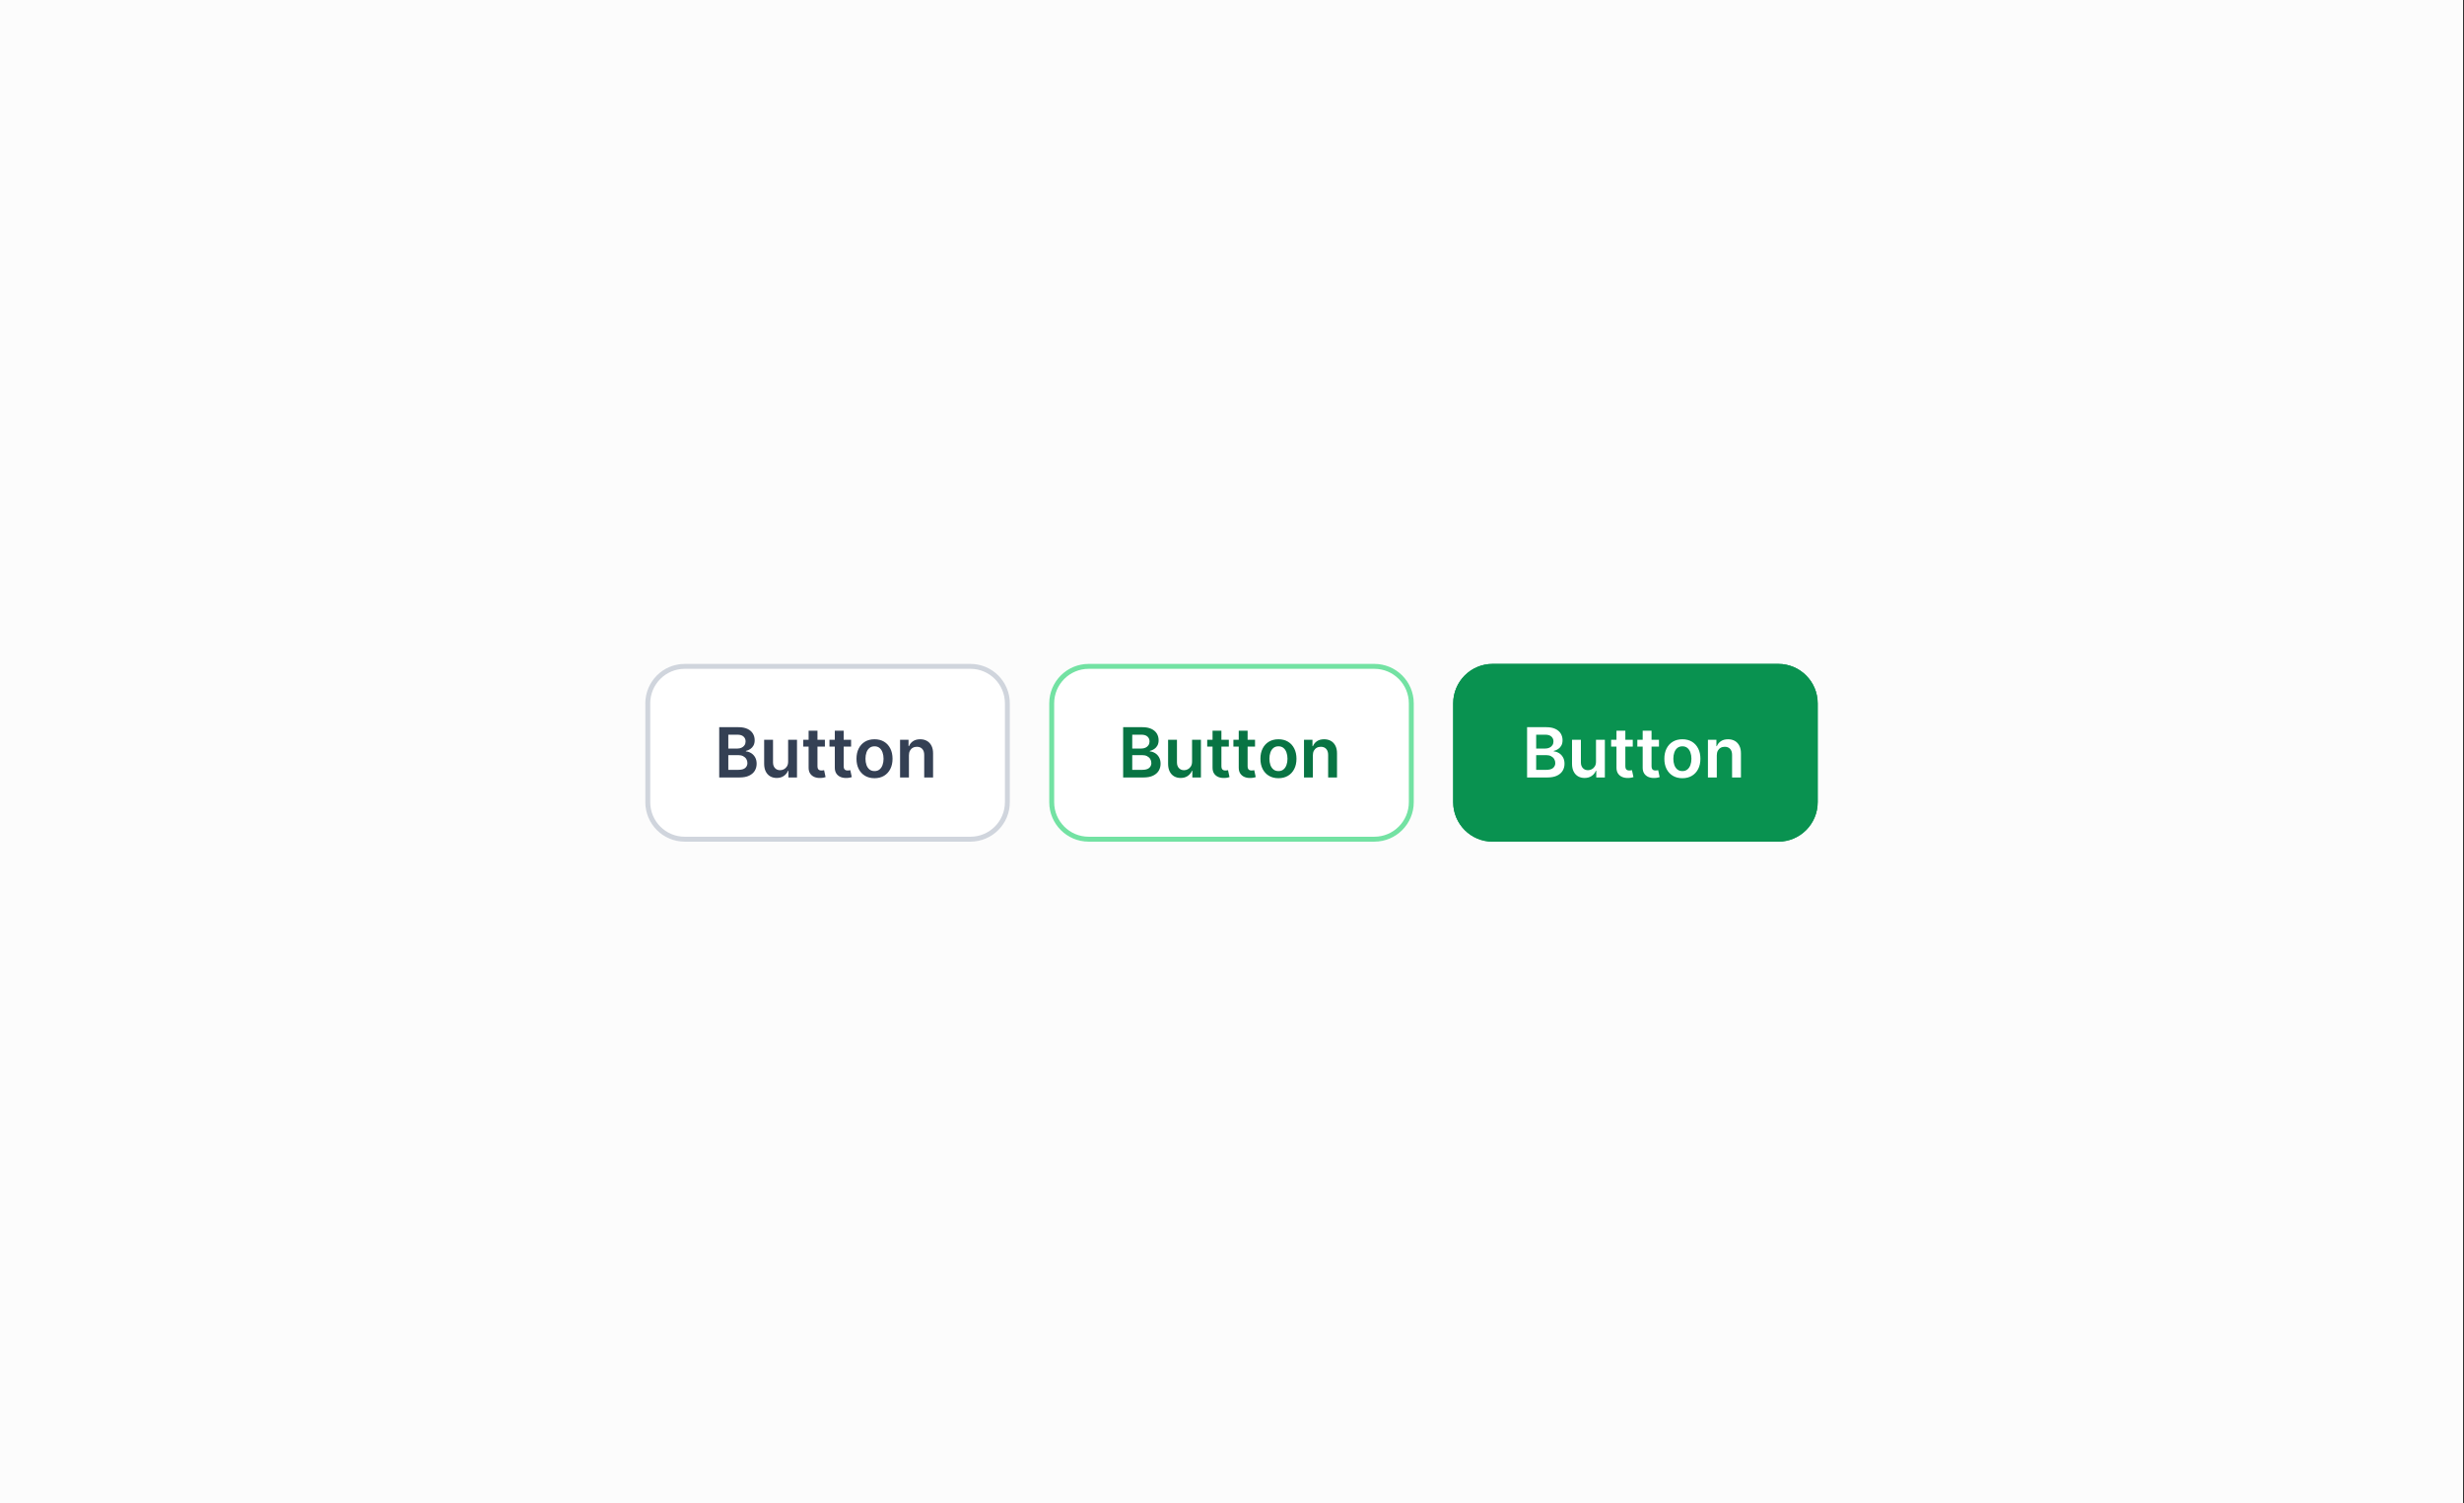
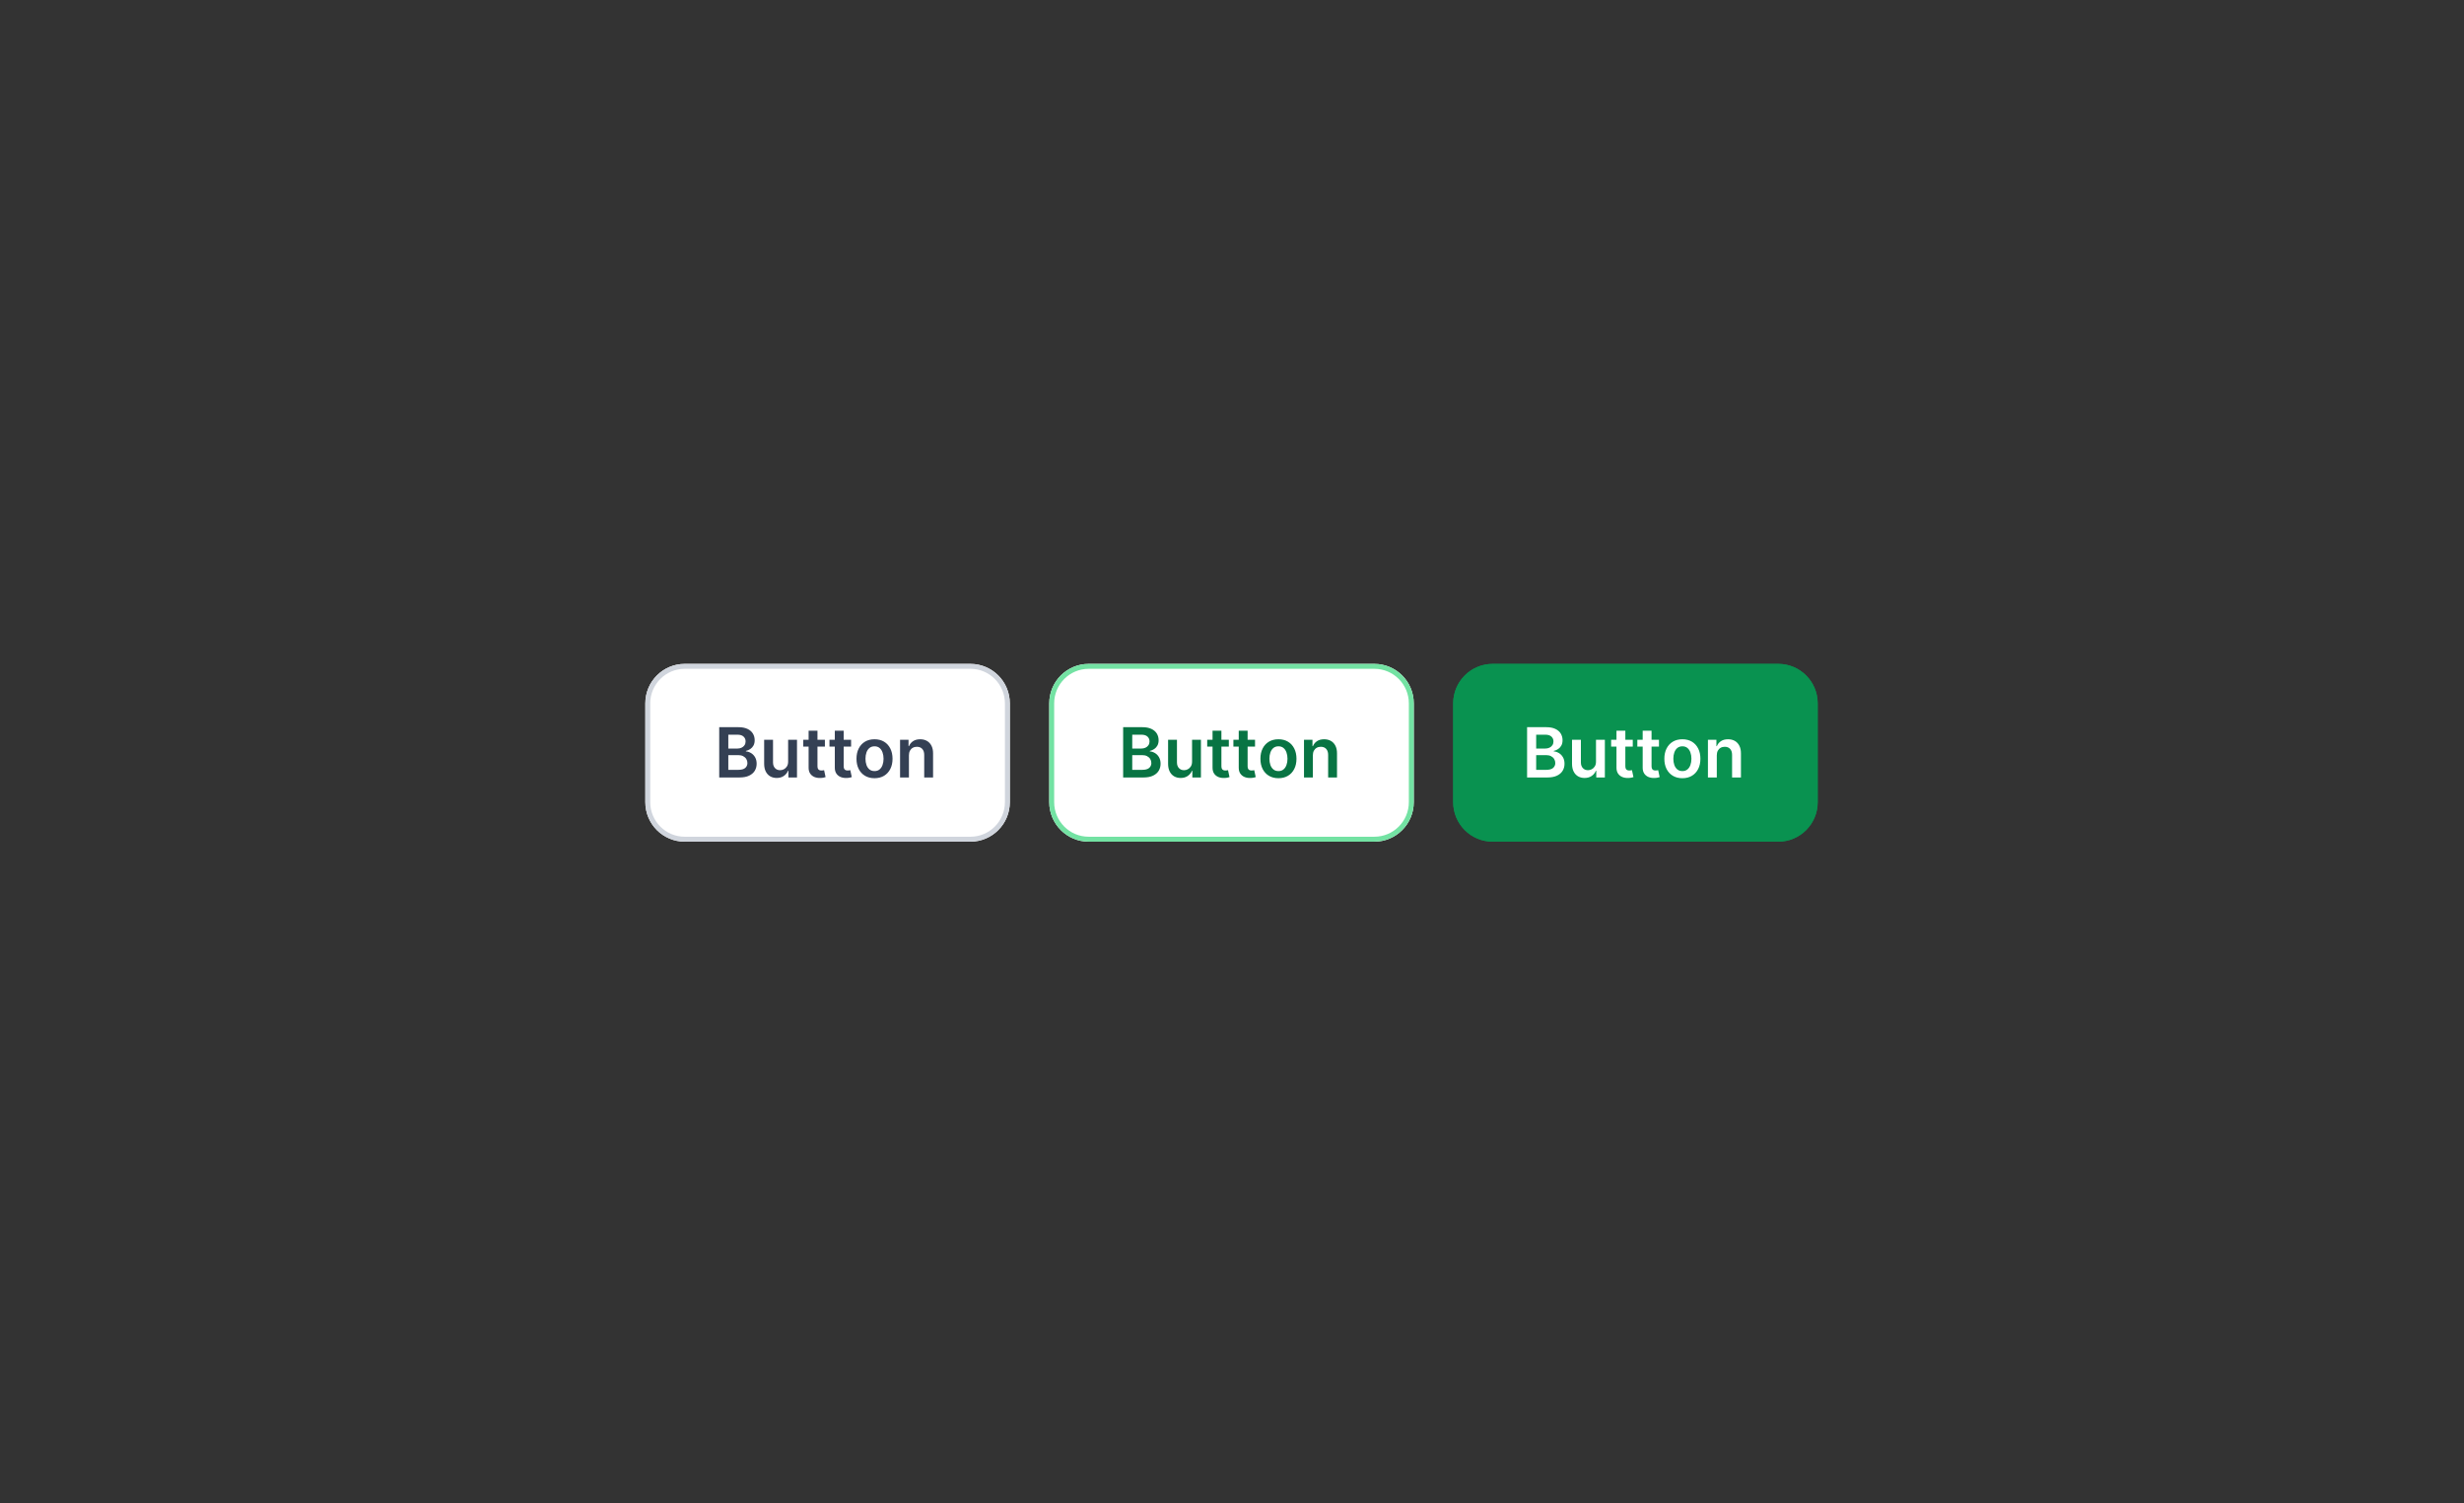
<svg xmlns="http://www.w3.org/2000/svg" width="100%" height="100%" viewBox="0 0 500 305" version="1.1" xml:space="preserve" style="fill-rule:evenodd;clip-rule:evenodd;">
  <rect x="0" y="0" width="500" height="305" fill="#333333" stroke="none" />
  <g id="Toggle" transform="matrix(0.196,0,0,0.217,0,0)">
-     <rect x="0" y="0" width="2550" height="1407.91" style="fill:rgb(252,252,252);" />
    <g transform="matrix(5.1,0,0,4.618,668.1,583.889)">
      <clipPath id="_clip1">
        <rect x="0" y="0" width="238" height="52" />
      </clipPath>
      <g clip-path="url(#_clip1)">
        <g>
          <path d="M0,16C0,11.582 3.582,8 8,8L66,8C70.418,8 74,11.582 74,16L74,36C74,40.418 70.418,44 66,44L8,44C3.582,44 0,40.418 0,36L0,16Z" style="fill:white;fill-rule:nonzero;" />
          <path d="M0.5,16C0.5,11.858 3.858,8.5 8,8.5L66,8.5C70.142,8.5 73.5,11.858 73.5,16L73.5,36C73.5,40.142 70.142,43.5 66,43.5L8,43.5C3.858,43.5 0.5,40.142 0.5,36L0.5,16Z" style="fill:none;fill-rule:nonzero;stroke:rgb(208,213,221);stroke-width:1px;" />
          <path d="M15.004,31L15.004,20.818L18.902,20.818C19.638,20.818 20.249,20.934 20.737,21.166C21.227,21.395 21.593,21.708 21.835,22.106C22.081,22.504 22.203,22.954 22.203,23.458C22.203,23.872 22.124,24.227 21.965,24.522C21.805,24.814 21.592,25.051 21.323,25.233C21.055,25.415 20.755,25.546 20.423,25.626L20.423,25.725C20.785,25.745 21.131,25.856 21.462,26.058C21.797,26.257 22.071,26.539 22.283,26.903C22.495,27.268 22.601,27.709 22.601,28.226C22.601,28.753 22.473,29.227 22.218,29.648C21.963,30.065 21.578,30.395 21.065,30.637C20.551,30.879 19.905,31 19.126,31L15.004,31ZM16.849,29.459L18.832,29.459C19.502,29.459 19.984,29.331 20.279,29.076C20.577,28.818 20.727,28.486 20.727,28.082C20.727,27.78 20.652,27.508 20.503,27.266C20.354,27.021 20.142,26.829 19.866,26.69C19.591,26.547 19.263,26.476 18.882,26.476L16.849,26.476L16.849,29.459ZM16.849,25.148L18.673,25.148C18.991,25.148 19.278,25.09 19.533,24.974C19.789,24.855 19.989,24.688 20.135,24.472C20.284,24.254 20.359,23.995 20.359,23.697C20.359,23.302 20.22,22.978 19.941,22.722C19.666,22.467 19.257,22.34 18.713,22.34L16.849,22.34L16.849,25.148ZM28.993,27.788L28.993,23.364L30.793,23.364L30.793,31L29.048,31L29.048,29.643L28.968,29.643C28.796,30.07 28.513,30.42 28.118,30.692C27.727,30.964 27.245,31.099 26.671,31.099C26.171,31.099 25.728,30.988 25.344,30.766C24.963,30.541 24.665,30.215 24.449,29.787C24.234,29.356 24.126,28.836 24.126,28.226L24.126,23.364L25.926,23.364L25.926,27.947C25.926,28.431 26.058,28.816 26.323,29.101C26.589,29.386 26.937,29.528 27.367,29.528C27.633,29.528 27.889,29.464 28.138,29.334C28.387,29.205 28.59,29.013 28.75,28.758C28.912,28.499 28.993,28.176 28.993,27.788ZM36.457,23.364L36.457,24.756L32.067,24.756L32.067,23.364L36.457,23.364ZM33.151,21.534L34.95,21.534L34.95,28.703C34.95,28.945 34.987,29.131 35.06,29.26C35.136,29.386 35.235,29.472 35.358,29.519C35.481,29.565 35.617,29.588 35.766,29.588C35.878,29.588 35.981,29.58 36.074,29.563C36.17,29.547 36.243,29.532 36.293,29.519L36.596,30.925C36.5,30.959 36.362,30.995 36.183,31.035C36.008,31.075 35.792,31.098 35.537,31.104C35.086,31.118 34.68,31.05 34.319,30.901C33.958,30.748 33.671,30.513 33.459,30.195C33.25,29.876 33.147,29.479 33.151,29.001L33.151,21.534ZM41.775,23.364L41.775,24.756L37.385,24.756L37.385,23.364L41.775,23.364ZM38.469,21.534L40.269,21.534L40.269,28.703C40.269,28.945 40.305,29.131 40.378,29.26C40.454,29.386 40.554,29.472 40.676,29.519C40.799,29.565 40.935,29.588 41.084,29.588C41.197,29.588 41.299,29.58 41.392,29.563C41.488,29.547 41.561,29.532 41.611,29.519L41.914,30.925C41.818,30.959 41.681,30.995 41.502,31.035C41.326,31.075 41.111,31.098 40.855,31.104C40.405,31.118 39.999,31.05 39.637,30.901C39.276,30.748 38.989,30.513 38.777,30.195C38.568,29.876 38.466,29.479 38.469,29.001L38.469,21.534ZM46.529,31.149C45.783,31.149 45.137,30.985 44.59,30.657C44.043,30.329 43.619,29.87 43.318,29.28C43.019,28.69 42.87,28.001 42.87,27.212C42.87,26.423 43.019,25.732 43.318,25.139C43.619,24.545 44.043,24.084 44.59,23.756C45.137,23.428 45.783,23.264 46.529,23.264C47.275,23.264 47.921,23.428 48.468,23.756C49.015,24.084 49.438,24.545 49.736,25.139C50.037,25.732 50.188,26.423 50.188,27.212C50.188,28.001 50.037,28.69 49.736,29.28C49.438,29.87 49.015,30.329 48.468,30.657C47.921,30.985 47.275,31.149 46.529,31.149ZM46.539,29.707C46.943,29.707 47.282,29.596 47.553,29.374C47.825,29.149 48.027,28.847 48.16,28.47C48.296,28.092 48.364,27.671 48.364,27.207C48.364,26.739 48.296,26.317 48.16,25.939C48.027,25.558 47.825,25.255 47.553,25.029C47.282,24.804 46.943,24.691 46.539,24.691C46.125,24.691 45.78,24.804 45.505,25.029C45.233,25.255 45.029,25.558 44.894,25.939C44.761,26.317 44.695,26.739 44.695,27.207C44.695,27.671 44.761,28.092 44.894,28.47C45.029,28.847 45.233,29.149 45.505,29.374C45.78,29.596 46.125,29.707 46.539,29.707ZM53.515,26.526L53.515,31L51.716,31L51.716,23.364L53.436,23.364L53.436,24.661L53.525,24.661C53.701,24.234 53.981,23.894 54.366,23.642C54.753,23.39 55.232,23.264 55.802,23.264C56.329,23.264 56.788,23.377 57.179,23.602C57.574,23.828 57.879,24.154 58.094,24.582C58.313,25.009 58.421,25.528 58.417,26.138L58.417,31L56.618,31L56.618,26.416C56.618,25.906 56.485,25.506 56.22,25.218C55.958,24.93 55.595,24.786 55.131,24.786C54.816,24.786 54.536,24.855 54.291,24.994C54.049,25.13 53.859,25.327 53.719,25.586C53.583,25.845 53.515,26.158 53.515,26.526Z" style="fill:rgb(52,64,84);fill-rule:nonzero;" />
        </g>
        <g>
          <path d="M82,16C82,11.582 85.582,8 90,8L148,8C152.418,8 156,11.582 156,16L156,36C156,40.418 152.418,44 148,44L90,44C85.582,44 82,40.418 82,36L82,16Z" style="fill:white;fill-rule:nonzero;" />
          <path d="M82.5,16C82.5,11.858 85.858,8.5 90,8.5L148,8.5C152.142,8.5 155.5,11.858 155.5,16L155.5,36C155.5,40.142 152.142,43.5 148,43.5L90,43.5C85.858,43.5 82.5,40.142 82.5,36L82.5,16Z" style="fill:none;fill-rule:nonzero;stroke:rgb(115,226,163);stroke-width:1px;" />
          <path d="M97.004,31L97.004,20.818L100.902,20.818C101.638,20.818 102.249,20.934 102.737,21.166C103.227,21.395 103.593,21.708 103.835,22.106C104.08,22.504 104.203,22.954 104.203,23.458C104.203,23.872 104.124,24.227 103.964,24.522C103.805,24.814 103.592,25.051 103.323,25.233C103.055,25.415 102.755,25.546 102.423,25.626L102.423,25.725C102.785,25.745 103.131,25.856 103.462,26.058C103.797,26.257 104.071,26.539 104.283,26.903C104.495,27.268 104.601,27.709 104.601,28.226C104.601,28.753 104.473,29.227 104.218,29.648C103.963,30.065 103.578,30.395 103.065,30.637C102.551,30.879 101.905,31 101.126,31L97.004,31ZM98.849,29.459L100.832,29.459C101.502,29.459 101.984,29.331 102.279,29.076C102.577,28.818 102.727,28.486 102.727,28.082C102.727,27.78 102.652,27.508 102.503,27.266C102.354,27.021 102.142,26.829 101.866,26.69C101.591,26.547 101.263,26.476 100.882,26.476L98.849,26.476L98.849,29.459ZM98.849,25.148L100.673,25.148C100.991,25.148 101.278,25.09 101.533,24.974C101.789,24.855 101.989,24.688 102.135,24.472C102.284,24.254 102.359,23.995 102.359,23.697C102.359,23.302 102.219,22.978 101.941,22.722C101.666,22.467 101.257,22.34 100.713,22.34L98.849,22.34L98.849,25.148ZM110.993,27.788L110.993,23.364L112.793,23.364L112.793,31L111.048,31L111.048,29.643L110.968,29.643C110.796,30.07 110.512,30.42 110.118,30.692C109.727,30.964 109.245,31.099 108.671,31.099C108.171,31.099 107.728,30.988 107.344,30.766C106.963,30.541 106.664,30.215 106.449,29.787C106.234,29.356 106.126,28.836 106.126,28.226L106.126,23.364L107.926,23.364L107.926,27.947C107.926,28.431 108.058,28.816 108.323,29.101C108.588,29.386 108.936,29.528 109.367,29.528C109.633,29.528 109.889,29.464 110.138,29.334C110.387,29.205 110.59,29.013 110.749,28.758C110.912,28.499 110.993,28.176 110.993,27.788ZM118.457,23.364L118.457,24.756L114.067,24.756L114.067,23.364L118.457,23.364ZM115.151,21.534L116.95,21.534L116.95,28.703C116.95,28.945 116.987,29.131 117.06,29.26C117.136,29.386 117.235,29.472 117.358,29.519C117.481,29.565 117.616,29.588 117.766,29.588C117.878,29.588 117.981,29.58 118.074,29.563C118.17,29.547 118.243,29.532 118.293,29.519L118.596,30.925C118.5,30.959 118.362,30.995 118.183,31.035C118.008,31.075 117.792,31.098 117.537,31.104C117.086,31.118 116.68,31.05 116.319,30.901C115.958,30.748 115.671,30.513 115.459,30.195C115.25,29.876 115.147,29.479 115.151,29.001L115.151,21.534ZM123.775,23.364L123.775,24.756L119.385,24.756L119.385,23.364L123.775,23.364ZM120.469,21.534L122.269,21.534L122.269,28.703C122.269,28.945 122.305,29.131 122.378,29.26C122.454,29.386 122.554,29.472 122.676,29.519C122.799,29.565 122.935,29.588 123.084,29.588C123.197,29.588 123.299,29.58 123.392,29.563C123.488,29.547 123.561,29.532 123.611,29.519L123.914,30.925C123.818,30.959 123.681,30.995 123.502,31.035C123.326,31.075 123.11,31.098 122.855,31.104C122.405,31.118 121.999,31.05 121.637,30.901C121.276,30.748 120.989,30.513 120.777,30.195C120.568,29.876 120.466,29.479 120.469,29.001L120.469,21.534ZM128.529,31.149C127.783,31.149 127.137,30.985 126.59,30.657C126.043,30.329 125.619,29.87 125.317,29.28C125.019,28.69 124.87,28.001 124.87,27.212C124.87,26.423 125.019,25.732 125.317,25.139C125.619,24.545 126.043,24.084 126.59,23.756C127.137,23.428 127.783,23.264 128.529,23.264C129.275,23.264 129.921,23.428 130.468,23.756C131.015,24.084 131.438,24.545 131.736,25.139C132.037,25.732 132.188,26.423 132.188,27.212C132.188,28.001 132.037,28.69 131.736,29.28C131.438,29.87 131.015,30.329 130.468,30.657C129.921,30.985 129.275,31.149 128.529,31.149ZM128.539,29.707C128.943,29.707 129.281,29.596 129.553,29.374C129.825,29.149 130.027,28.847 130.16,28.47C130.296,28.092 130.364,27.671 130.364,27.207C130.364,26.739 130.296,26.317 130.16,25.939C130.027,25.558 129.825,25.255 129.553,25.029C129.281,24.804 128.943,24.691 128.539,24.691C128.125,24.691 127.78,24.804 127.505,25.029C127.233,25.255 127.029,25.558 126.893,25.939C126.761,26.317 126.695,26.739 126.695,27.207C126.695,27.671 126.761,28.092 126.893,28.47C127.029,28.847 127.233,29.149 127.505,29.374C127.78,29.596 128.125,29.707 128.539,29.707ZM135.515,26.526L135.515,31L133.716,31L133.716,23.364L135.436,23.364L135.436,24.661L135.525,24.661C135.701,24.234 135.981,23.894 136.366,23.642C136.753,23.39 137.232,23.264 137.802,23.264C138.329,23.264 138.788,23.377 139.18,23.602C139.574,23.828 139.879,24.154 140.094,24.582C140.313,25.009 140.421,25.528 140.417,26.138L140.417,31L138.618,31L138.618,26.416C138.618,25.906 138.485,25.506 138.22,25.218C137.958,24.93 137.595,24.786 137.131,24.786C136.816,24.786 136.536,24.855 136.291,24.994C136.049,25.13 135.858,25.327 135.719,25.586C135.583,25.845 135.515,26.158 135.515,26.526Z" style="fill:rgb(8,116,67);fill-rule:nonzero;" />
        </g>
        <g>
          <path d="M164,16C164,11.582 167.582,8 172,8L230,8C234.418,8 238,11.582 238,16L238,36C238,40.418 234.418,44 230,44L172,44C167.582,44 164,40.418 164,36L164,16Z" style="fill:rgb(9,146,80);fill-rule:nonzero;" />
          <path d="M164.5,16C164.5,11.858 167.858,8.5 172,8.5L230,8.5C234.142,8.5 237.5,11.858 237.5,16L237.5,36C237.5,40.142 234.142,43.5 230,43.5L172,43.5C167.858,43.5 164.5,40.142 164.5,36L164.5,16Z" style="fill:none;fill-rule:nonzero;stroke:rgb(9,146,80);stroke-width:1px;" />
          <path d="M179.004,31L179.004,20.818L182.902,20.818C183.638,20.818 184.249,20.934 184.737,21.166C185.227,21.395 185.593,21.708 185.835,22.106C186.08,22.504 186.203,22.954 186.203,23.458C186.203,23.872 186.124,24.227 185.964,24.522C185.805,24.814 185.592,25.051 185.323,25.233C185.055,25.415 184.755,25.546 184.423,25.626L184.423,25.725C184.785,25.745 185.131,25.856 185.462,26.058C185.797,26.257 186.071,26.539 186.283,26.903C186.495,27.268 186.601,27.709 186.601,28.226C186.601,28.753 186.473,29.227 186.218,29.648C185.963,30.065 185.578,30.395 185.065,30.637C184.551,30.879 183.905,31 183.126,31L179.004,31ZM180.849,29.459L182.832,29.459C183.502,29.459 183.984,29.331 184.279,29.076C184.577,28.818 184.727,28.486 184.727,28.082C184.727,27.78 184.652,27.508 184.503,27.266C184.354,27.021 184.142,26.829 183.866,26.69C183.591,26.547 183.263,26.476 182.882,26.476L180.849,26.476L180.849,29.459ZM180.849,25.148L182.673,25.148C182.991,25.148 183.278,25.09 183.533,24.974C183.789,24.855 183.989,24.688 184.135,24.472C184.284,24.254 184.359,23.995 184.359,23.697C184.359,23.302 184.219,22.978 183.941,22.722C183.666,22.467 183.257,22.34 182.713,22.34L180.849,22.34L180.849,25.148ZM192.993,27.788L192.993,23.364L194.793,23.364L194.793,31L193.048,31L193.048,29.643L192.968,29.643C192.796,30.07 192.512,30.42 192.118,30.692C191.727,30.964 191.245,31.099 190.671,31.099C190.171,31.099 189.728,30.988 189.344,30.766C188.963,30.541 188.664,30.215 188.449,29.787C188.234,29.356 188.126,28.836 188.126,28.226L188.126,23.364L189.926,23.364L189.926,27.947C189.926,28.431 190.058,28.816 190.323,29.101C190.588,29.386 190.936,29.528 191.367,29.528C191.633,29.528 191.889,29.464 192.138,29.334C192.387,29.205 192.59,29.013 192.749,28.758C192.912,28.499 192.993,28.176 192.993,27.788ZM200.457,23.364L200.457,24.756L196.067,24.756L196.067,23.364L200.457,23.364ZM197.151,21.534L198.95,21.534L198.95,28.703C198.95,28.945 198.987,29.131 199.06,29.26C199.136,29.386 199.235,29.472 199.358,29.519C199.481,29.565 199.616,29.588 199.766,29.588C199.878,29.588 199.981,29.58 200.074,29.563C200.17,29.547 200.243,29.532 200.293,29.519L200.596,30.925C200.5,30.959 200.362,30.995 200.183,31.035C200.008,31.075 199.792,31.098 199.537,31.104C199.086,31.118 198.68,31.05 198.319,30.901C197.958,30.748 197.671,30.513 197.459,30.195C197.25,29.876 197.147,29.479 197.151,29.001L197.151,21.534ZM205.775,23.364L205.775,24.756L201.385,24.756L201.385,23.364L205.775,23.364ZM202.469,21.534L204.269,21.534L204.269,28.703C204.269,28.945 204.305,29.131 204.378,29.26C204.454,29.386 204.554,29.472 204.676,29.519C204.799,29.565 204.935,29.588 205.084,29.588C205.197,29.588 205.299,29.58 205.392,29.563C205.488,29.547 205.561,29.532 205.611,29.519L205.914,30.925C205.818,30.959 205.681,30.995 205.502,31.035C205.326,31.075 205.11,31.098 204.855,31.104C204.405,31.118 203.999,31.05 203.637,30.901C203.276,30.748 202.989,30.513 202.777,30.195C202.568,29.876 202.466,29.479 202.469,29.001L202.469,21.534ZM210.529,31.149C209.783,31.149 209.137,30.985 208.59,30.657C208.043,30.329 207.619,29.87 207.317,29.28C207.019,28.69 206.87,28.001 206.87,27.212C206.87,26.423 207.019,25.732 207.317,25.139C207.619,24.545 208.043,24.084 208.59,23.756C209.137,23.428 209.783,23.264 210.529,23.264C211.275,23.264 211.921,23.428 212.468,23.756C213.015,24.084 213.438,24.545 213.736,25.139C214.037,25.732 214.188,26.423 214.188,27.212C214.188,28.001 214.037,28.69 213.736,29.28C213.438,29.87 213.015,30.329 212.468,30.657C211.921,30.985 211.275,31.149 210.529,31.149ZM210.539,29.707C210.943,29.707 211.281,29.596 211.553,29.374C211.825,29.149 212.027,28.847 212.16,28.47C212.296,28.092 212.364,27.671 212.364,27.207C212.364,26.739 212.296,26.317 212.16,25.939C212.027,25.558 211.825,25.255 211.553,25.029C211.281,24.804 210.943,24.691 210.539,24.691C210.125,24.691 209.78,24.804 209.505,25.029C209.233,25.255 209.029,25.558 208.893,25.939C208.761,26.317 208.695,26.739 208.695,27.207C208.695,27.671 208.761,28.092 208.893,28.47C209.029,28.847 209.233,29.149 209.505,29.374C209.78,29.596 210.125,29.707 210.539,29.707ZM217.515,26.526L217.515,31L215.716,31L215.716,23.364L217.436,23.364L217.436,24.661L217.525,24.661C217.701,24.234 217.981,23.894 218.366,23.642C218.753,23.39 219.232,23.264 219.802,23.264C220.329,23.264 220.788,23.377 221.18,23.602C221.574,23.828 221.879,24.154 222.094,24.582C222.313,25.009 222.421,25.528 222.417,26.138L222.417,31L220.618,31L220.618,26.416C220.618,25.906 220.485,25.506 220.22,25.218C219.958,24.93 219.595,24.786 219.131,24.786C218.816,24.786 218.536,24.855 218.291,24.994C218.049,25.13 217.858,25.327 217.719,25.586C217.583,25.845 217.515,26.158 217.515,26.526Z" style="fill:white;fill-rule:nonzero;" />
        </g>
      </g>
    </g>
  </g>
</svg>